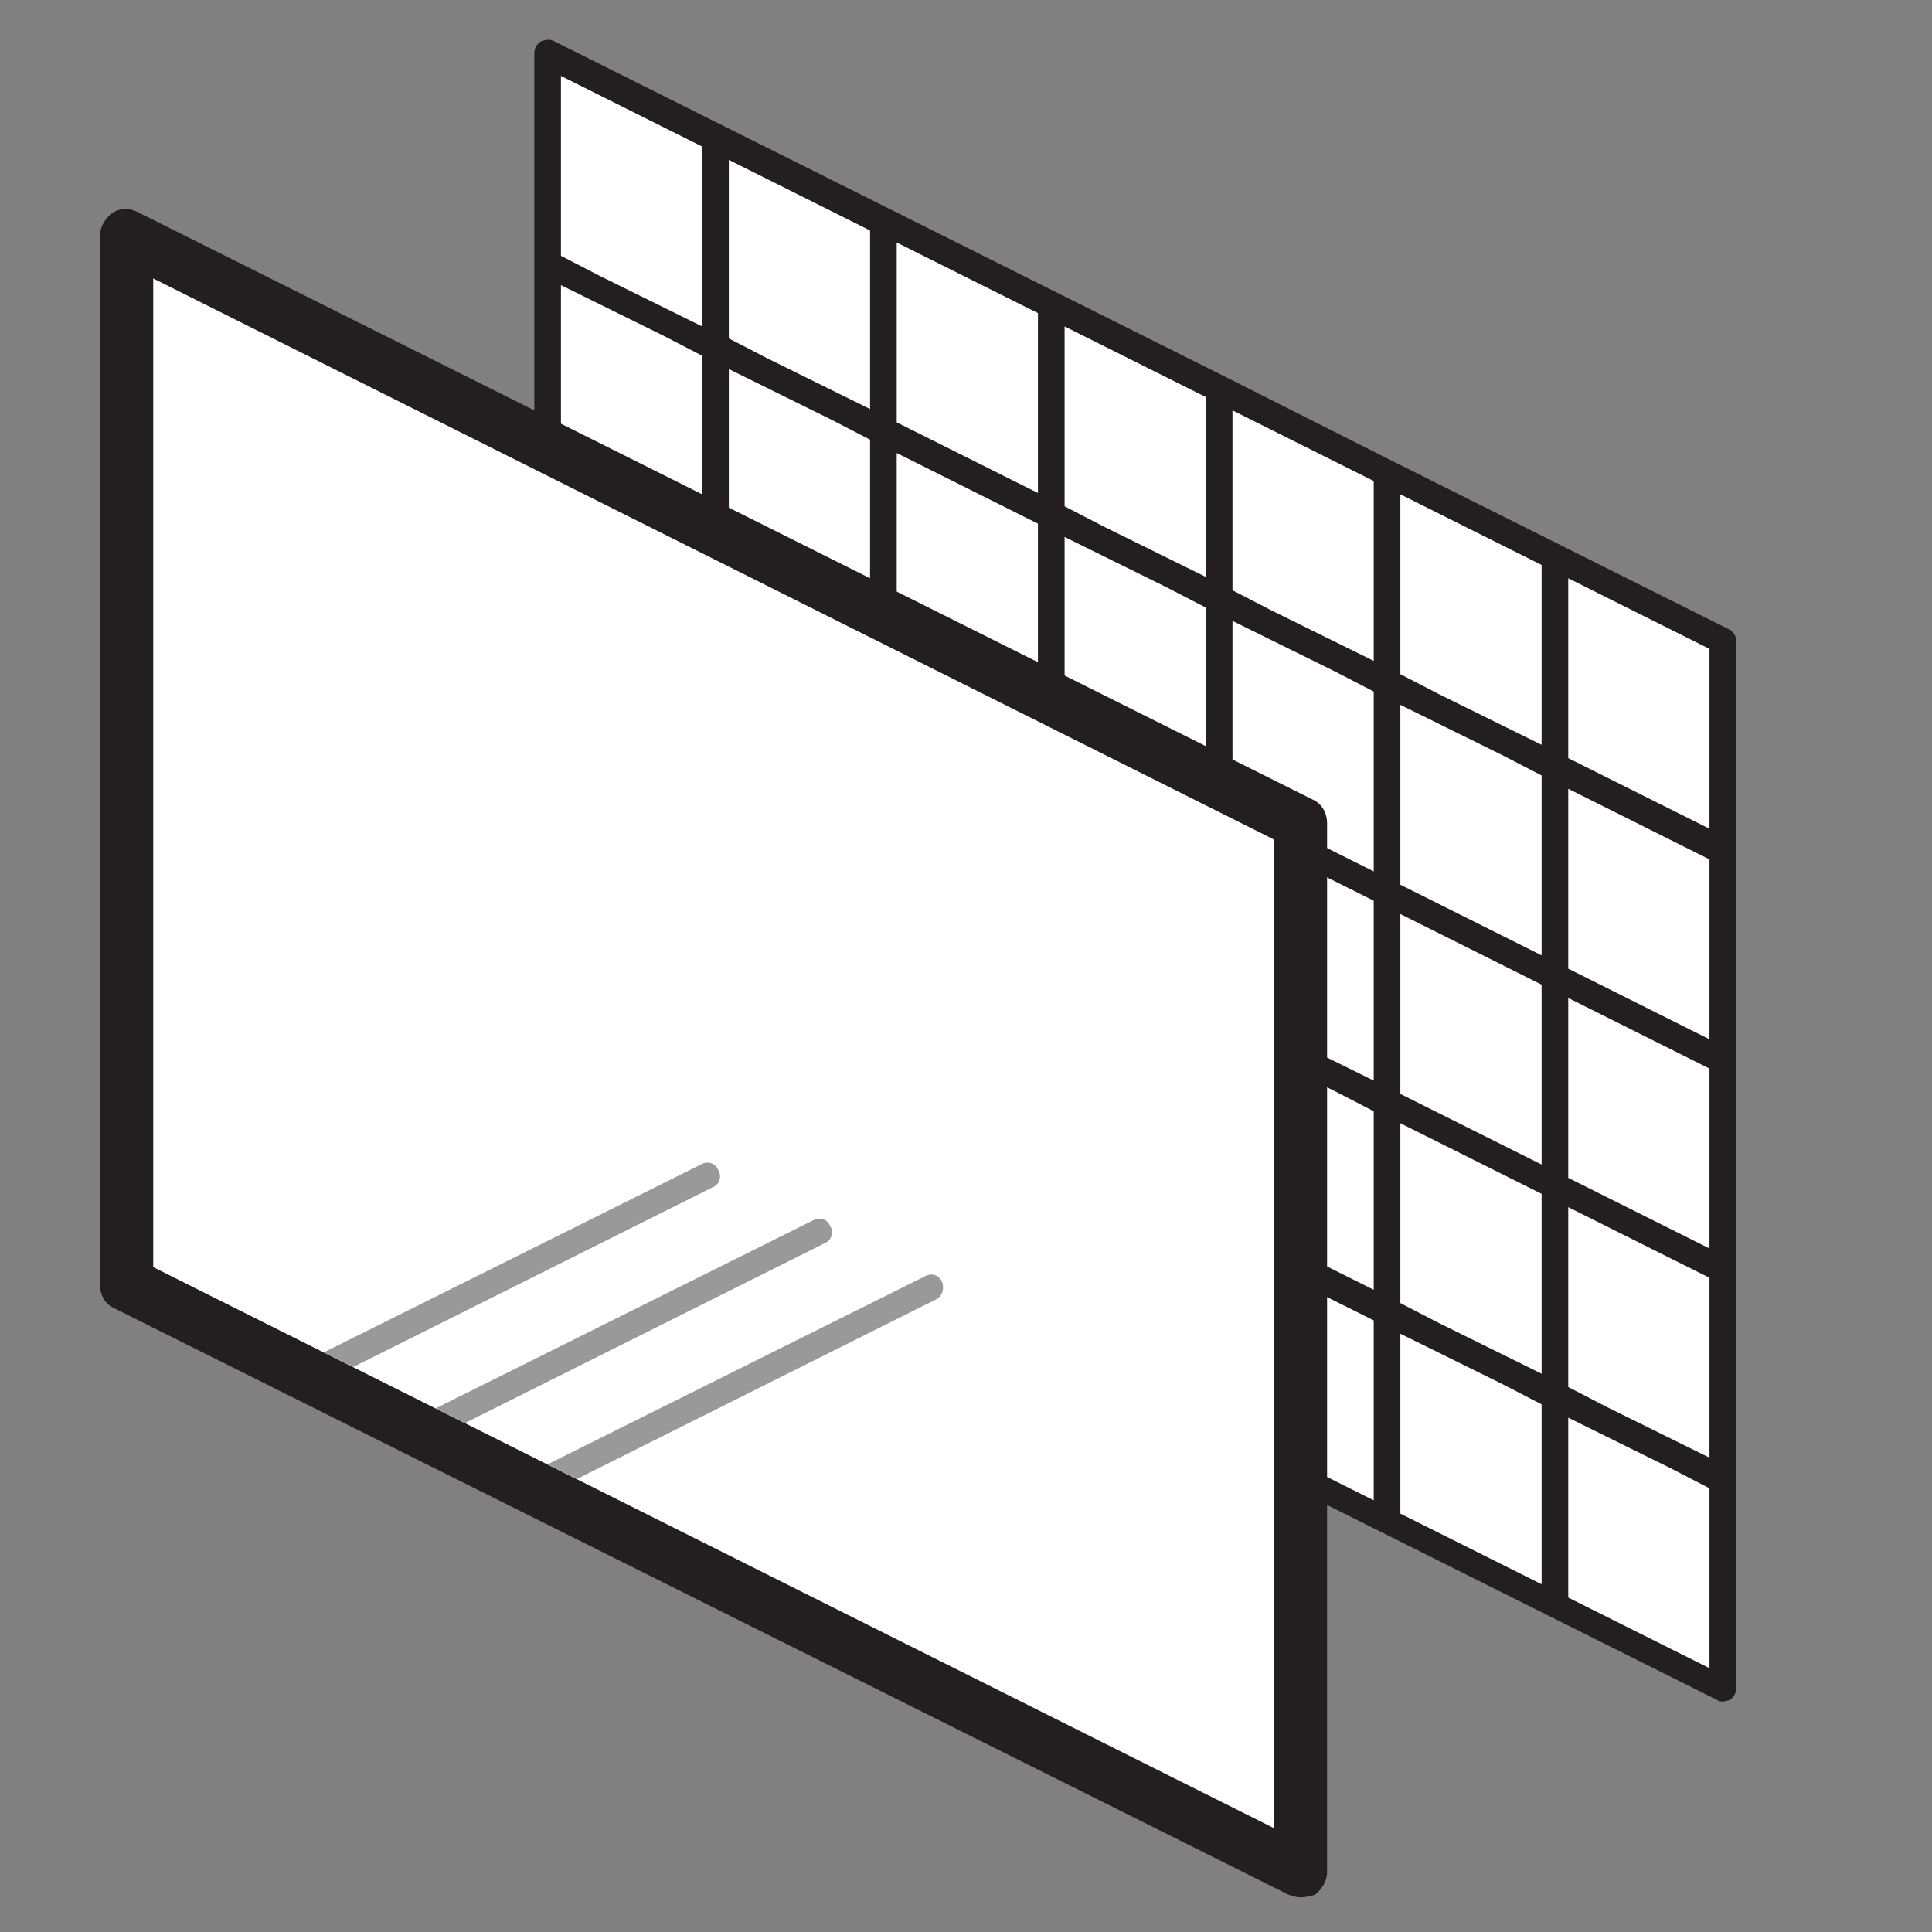
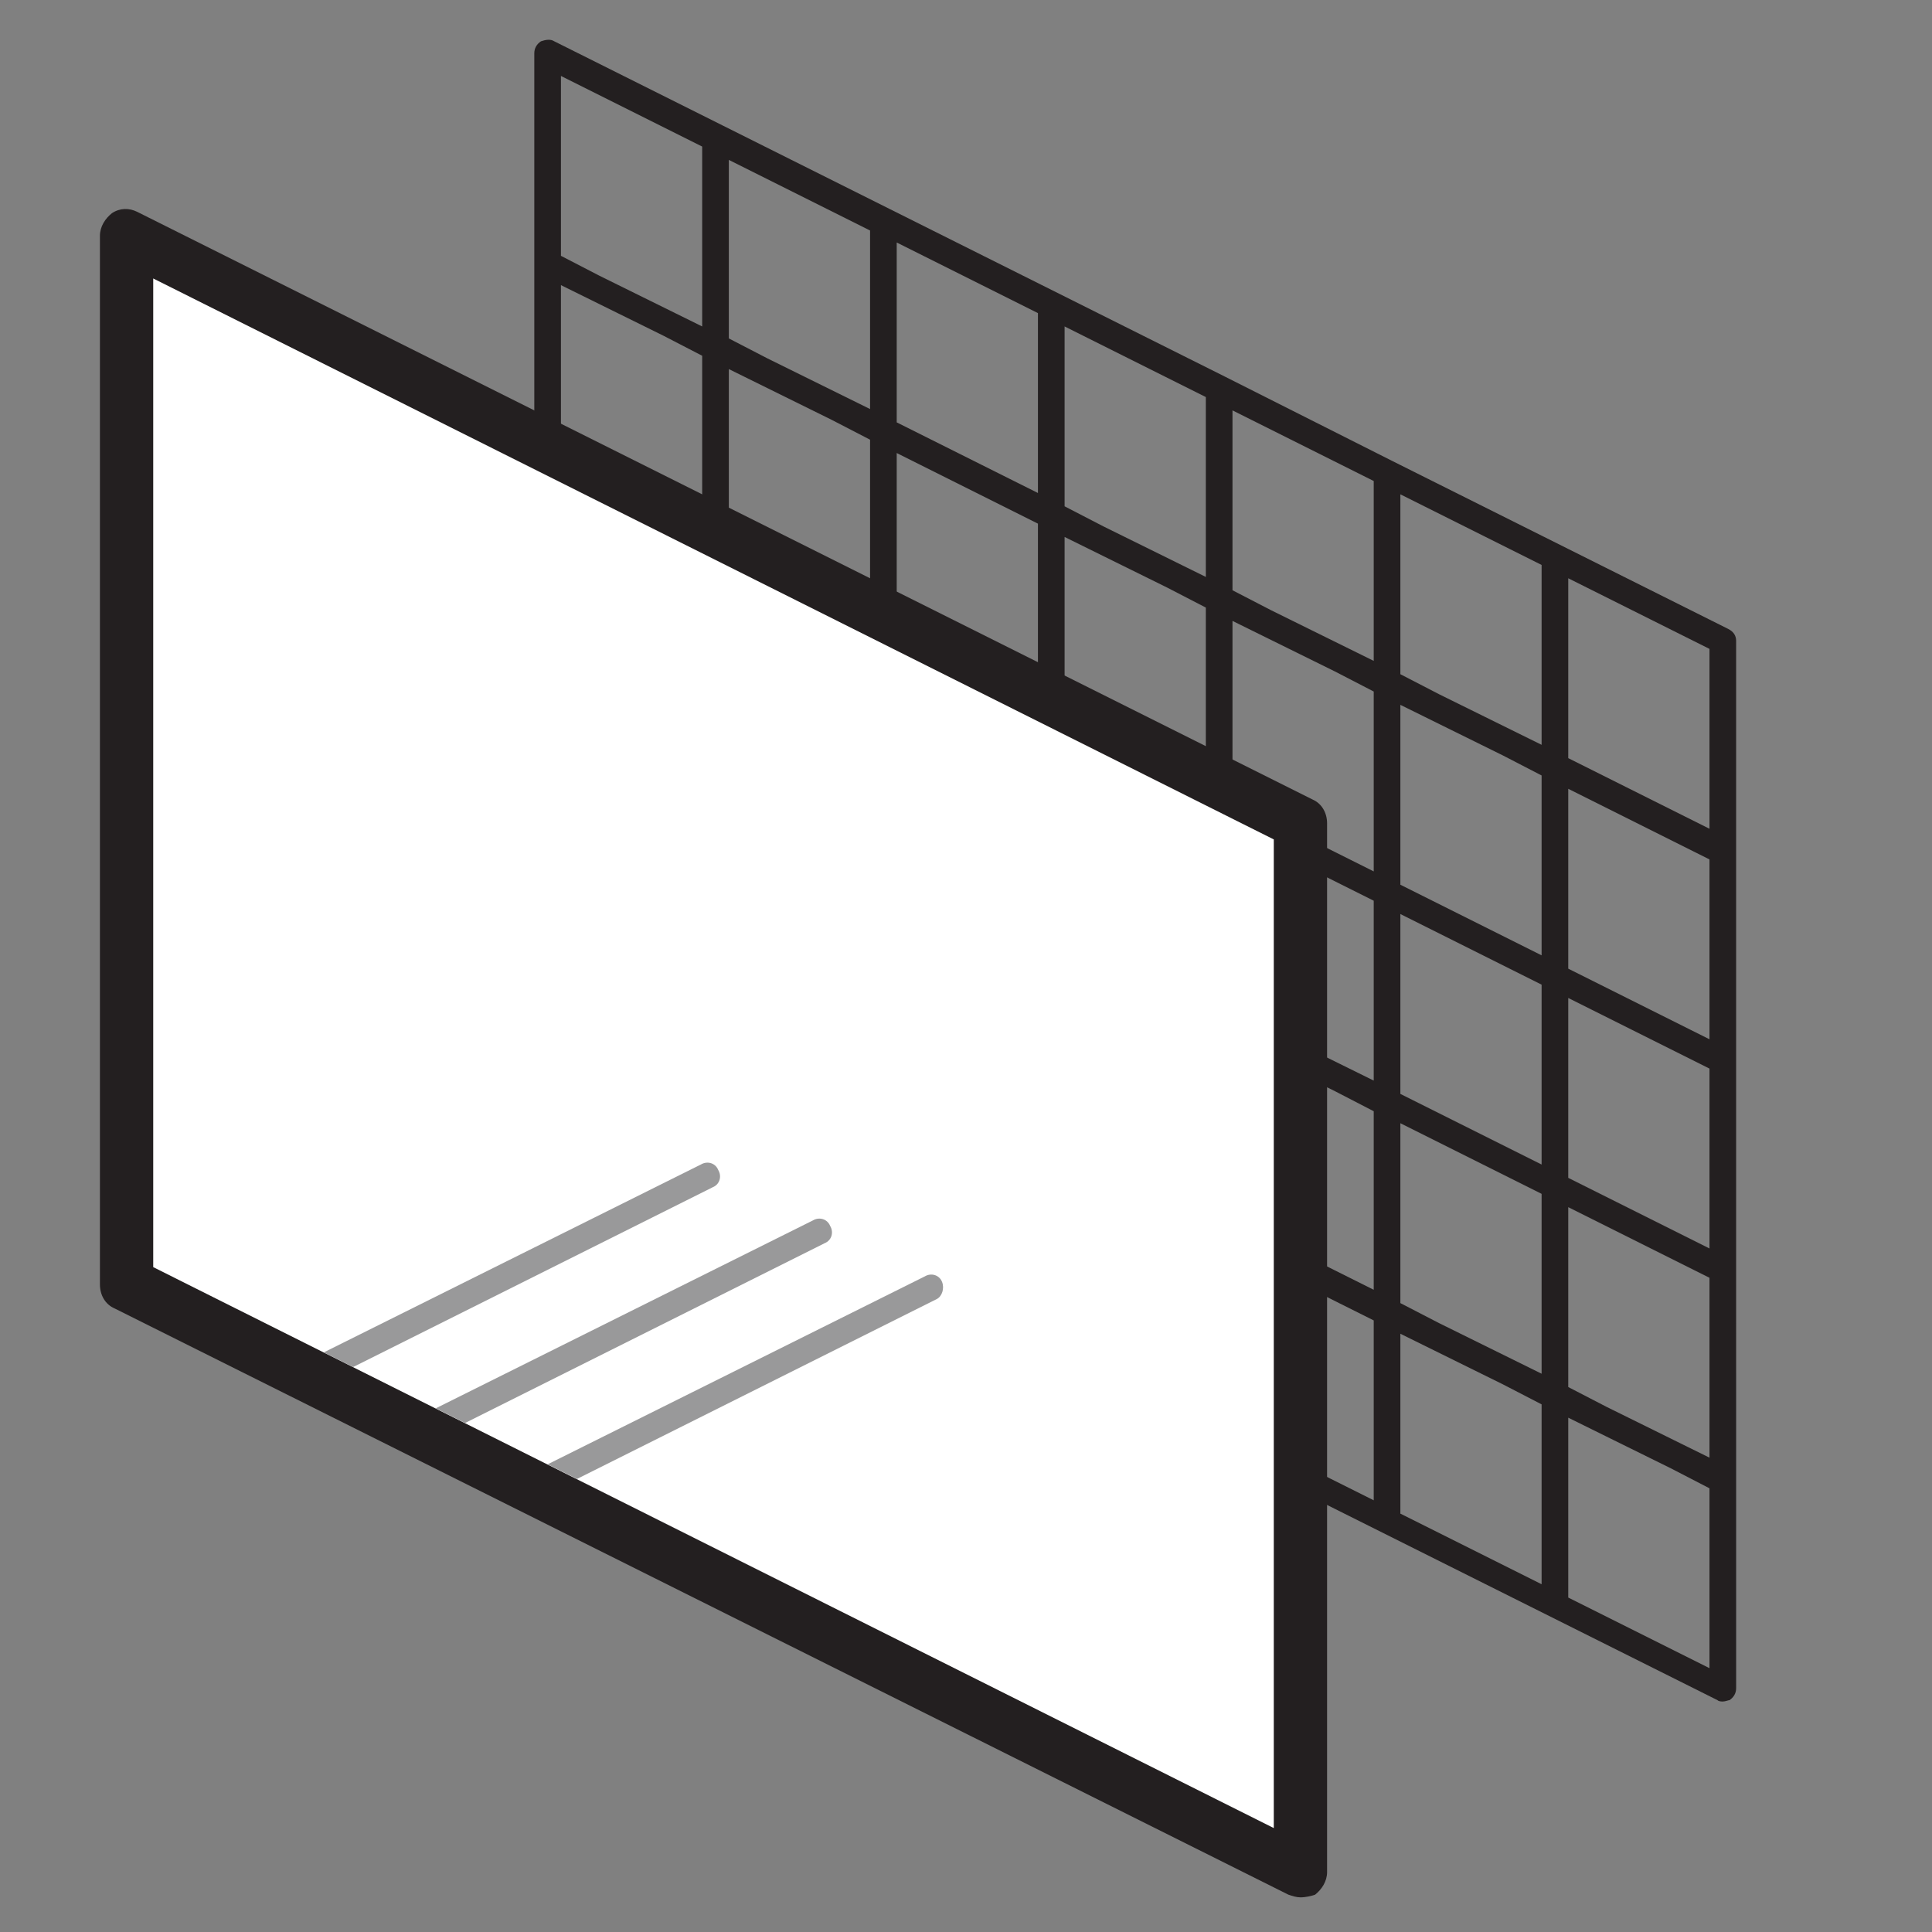
<svg xmlns="http://www.w3.org/2000/svg" version="1.1" baseProfile="tiny" id="Layer_1" x="0px" y="0px" viewBox="0 0 145 145" xml:space="preserve">
  <rect x="0" y="0" width="145" height="145" fill="#808080" stroke="none" />
-   <polygon fill="#FFFFFF" points="40.4,82.1 128.6,126.2 128.6,48.4 40.4,4.4 " />
  <path fill="#231F20" d="M129.7,47.2l-12.6-6.3l-12.6-6.3L92,28.3L79.4,22l-12.6-6.3L54.2,9.4L41.6,3.1c-0.3-0.2-0.7-0.1-1,0  c-0.3,0.2-0.5,0.5-0.5,0.9v15.7v15.7c0,0.4,0.2,0.7,0.6,0.9l12.6,6.3L65.9,49l12.6,6.3l12,6v15.1v15.7v15.7c0,0.4,0.2,0.7,0.6,0.9  l12.6,6.3l12.6,6.3l12.6,6.3c0.1,0.1,0.3,0.1,0.4,0.1c0.2,0,0.4-0.1,0.5-0.1c0.3-0.2,0.5-0.5,0.5-0.9v-15.7V95.3V79.6V63.8V48.1  C130.3,47.7,130.1,47.4,129.7,47.2z M52.7,40.2l-10.6-5.3V21.4l7.7,3.8l2.9,1.5V40.2z M52.7,24.5l-7.7-3.8l-2.9-1.5V5.7L52.7,11  V24.5z M65.3,46.5l-10.6-5.3V27.7l7.7,3.8l2.9,1.5V46.5z M65.3,30.7l-7.7-3.8l-2.9-1.5V12l10.6,5.3V30.7z M67.3,18.2l10.6,5.3V37  l-10.6-5.3V18.2z M67.3,34l10.6,5.3v13.5l-10.6-5.3V34z M90.5,59.1l-10.6-5.3V40.3l7.7,3.8l2.9,1.5V59.1z M90.5,43.3l-7.7-3.8  L79.9,38V24.5l10.6,5.3V43.3z M103.1,112.6l-10.6-5.3V93.8l10.6,5.3V112.6z M103.1,96.8l-10.6-5.3V78.1l7.7,3.8l2.9,1.5V96.8z   M103.1,81.1l-7.7-3.8l-2.9-1.5V62.3l10.6,5.3V81.1z M103.1,65.4l-10.6-5.3V46.6l7.7,3.8l2.9,1.5V65.4z M103.1,49.6l-7.7-3.8  l-2.9-1.5V30.8l10.6,5.3V49.6z M115.7,118.9l-10.6-5.3v-13.5l7.7,3.8l2.9,1.5V118.9z M115.7,103.1l-7.7-3.8l-2.9-1.5V84.3l10.6,5.3  V103.1z M115.7,87.4l-10.6-5.3V68.6l10.6,5.3V87.4z M115.7,71.7l-10.6-5.3V52.9l7.7,3.8l2.9,1.5V71.7z M115.7,55.9l-7.7-3.8  l-2.9-1.5V37.1l10.6,5.3V55.9z M128.3,125.2l-10.6-5.3v-13.5l7.7,3.8l2.9,1.5V125.2z M128.3,109.4l-7.7-3.8l-2.9-1.5V90.6l10.6,5.3  V109.4z M128.3,93.7l-10.6-5.3V74.9l10.6,5.3V93.7z M128.3,78l-10.6-5.3V59.2l10.6,5.3V78z M128.3,62.2l-10.6-5.3V43.4l10.6,5.3  V62.2z" />
  <path fill="#99999A" d="M72.8,96.2c-0.4,0-0.7-0.2-0.9-0.6c-0.2-0.5,0-1.1,0.4-1.3l6-3c0.5-0.2,1.1,0,1.3,0.4s0,1.1-0.4,1.3l-6,3  C73.1,96.1,72.9,96.2,72.8,96.2z" />
  <path fill="#99999A" d="M64.4,92c-0.4,0-0.7-0.2-0.9-0.6c-0.2-0.5,0-1.1,0.4-1.3l6-3c0.5-0.2,1.1,0,1.3,0.4c0.2,0.5,0,1.1-0.4,1.3  l-6,3C64.7,91.9,64.5,92,64.4,92z" />
  <path fill="#99999A" d="M56,87.8c-0.4,0-0.7-0.2-0.9-0.6c-0.2-0.5,0-1.1,0.4-1.3l6-3c0.5-0.2,1.1,0,1.3,0.4c0.2,0.5,0,1.1-0.4,1.3  l-6,3C56.3,87.7,56.2,87.8,56,87.8z" />
  <polygon fill="#FFFFFF" points="9.5,95.9 97.6,140 97.6,62.2 9.5,18.1 " />
  <path fill="#231F20" d="M97.6,142.4c-0.3,0-0.6-0.1-0.9-0.2L8.6,98.2c-0.7-0.3-1.1-1-1.1-1.8V17.7c0-0.7,0.4-1.3,0.9-1.7  c0.6-0.4,1.3-0.4,1.9-0.1L98.5,60c0.7,0.3,1.1,1,1.1,1.8v78.7c0,0.7-0.4,1.3-0.9,1.7C98.4,142.3,98,142.4,97.6,142.4z M11.5,95.1  l84.1,42.1V63L11.5,20.9V95.1z" />
  <path fill="#99999A" d="M70.7,96.2c-0.2-0.5-0.8-0.7-1.3-0.4l-28.3,14.1l2.2,1.1l27-13.5C70.7,97.3,70.9,96.7,70.7,96.2z" />
  <path fill="#99999A" d="M62.3,92c-0.2-0.5-0.8-0.7-1.3-0.4l-28.3,14.1l2.2,1.1l27-13.5C62.4,93.1,62.6,92.5,62.3,92z" />
  <path fill="#99999A" d="M53.9,87.8c-0.2-0.5-0.8-0.7-1.3-0.4l-28.3,14.1l2.2,1.1l27-13.5C54,88.9,54.2,88.3,53.9,87.8z" />
</svg>